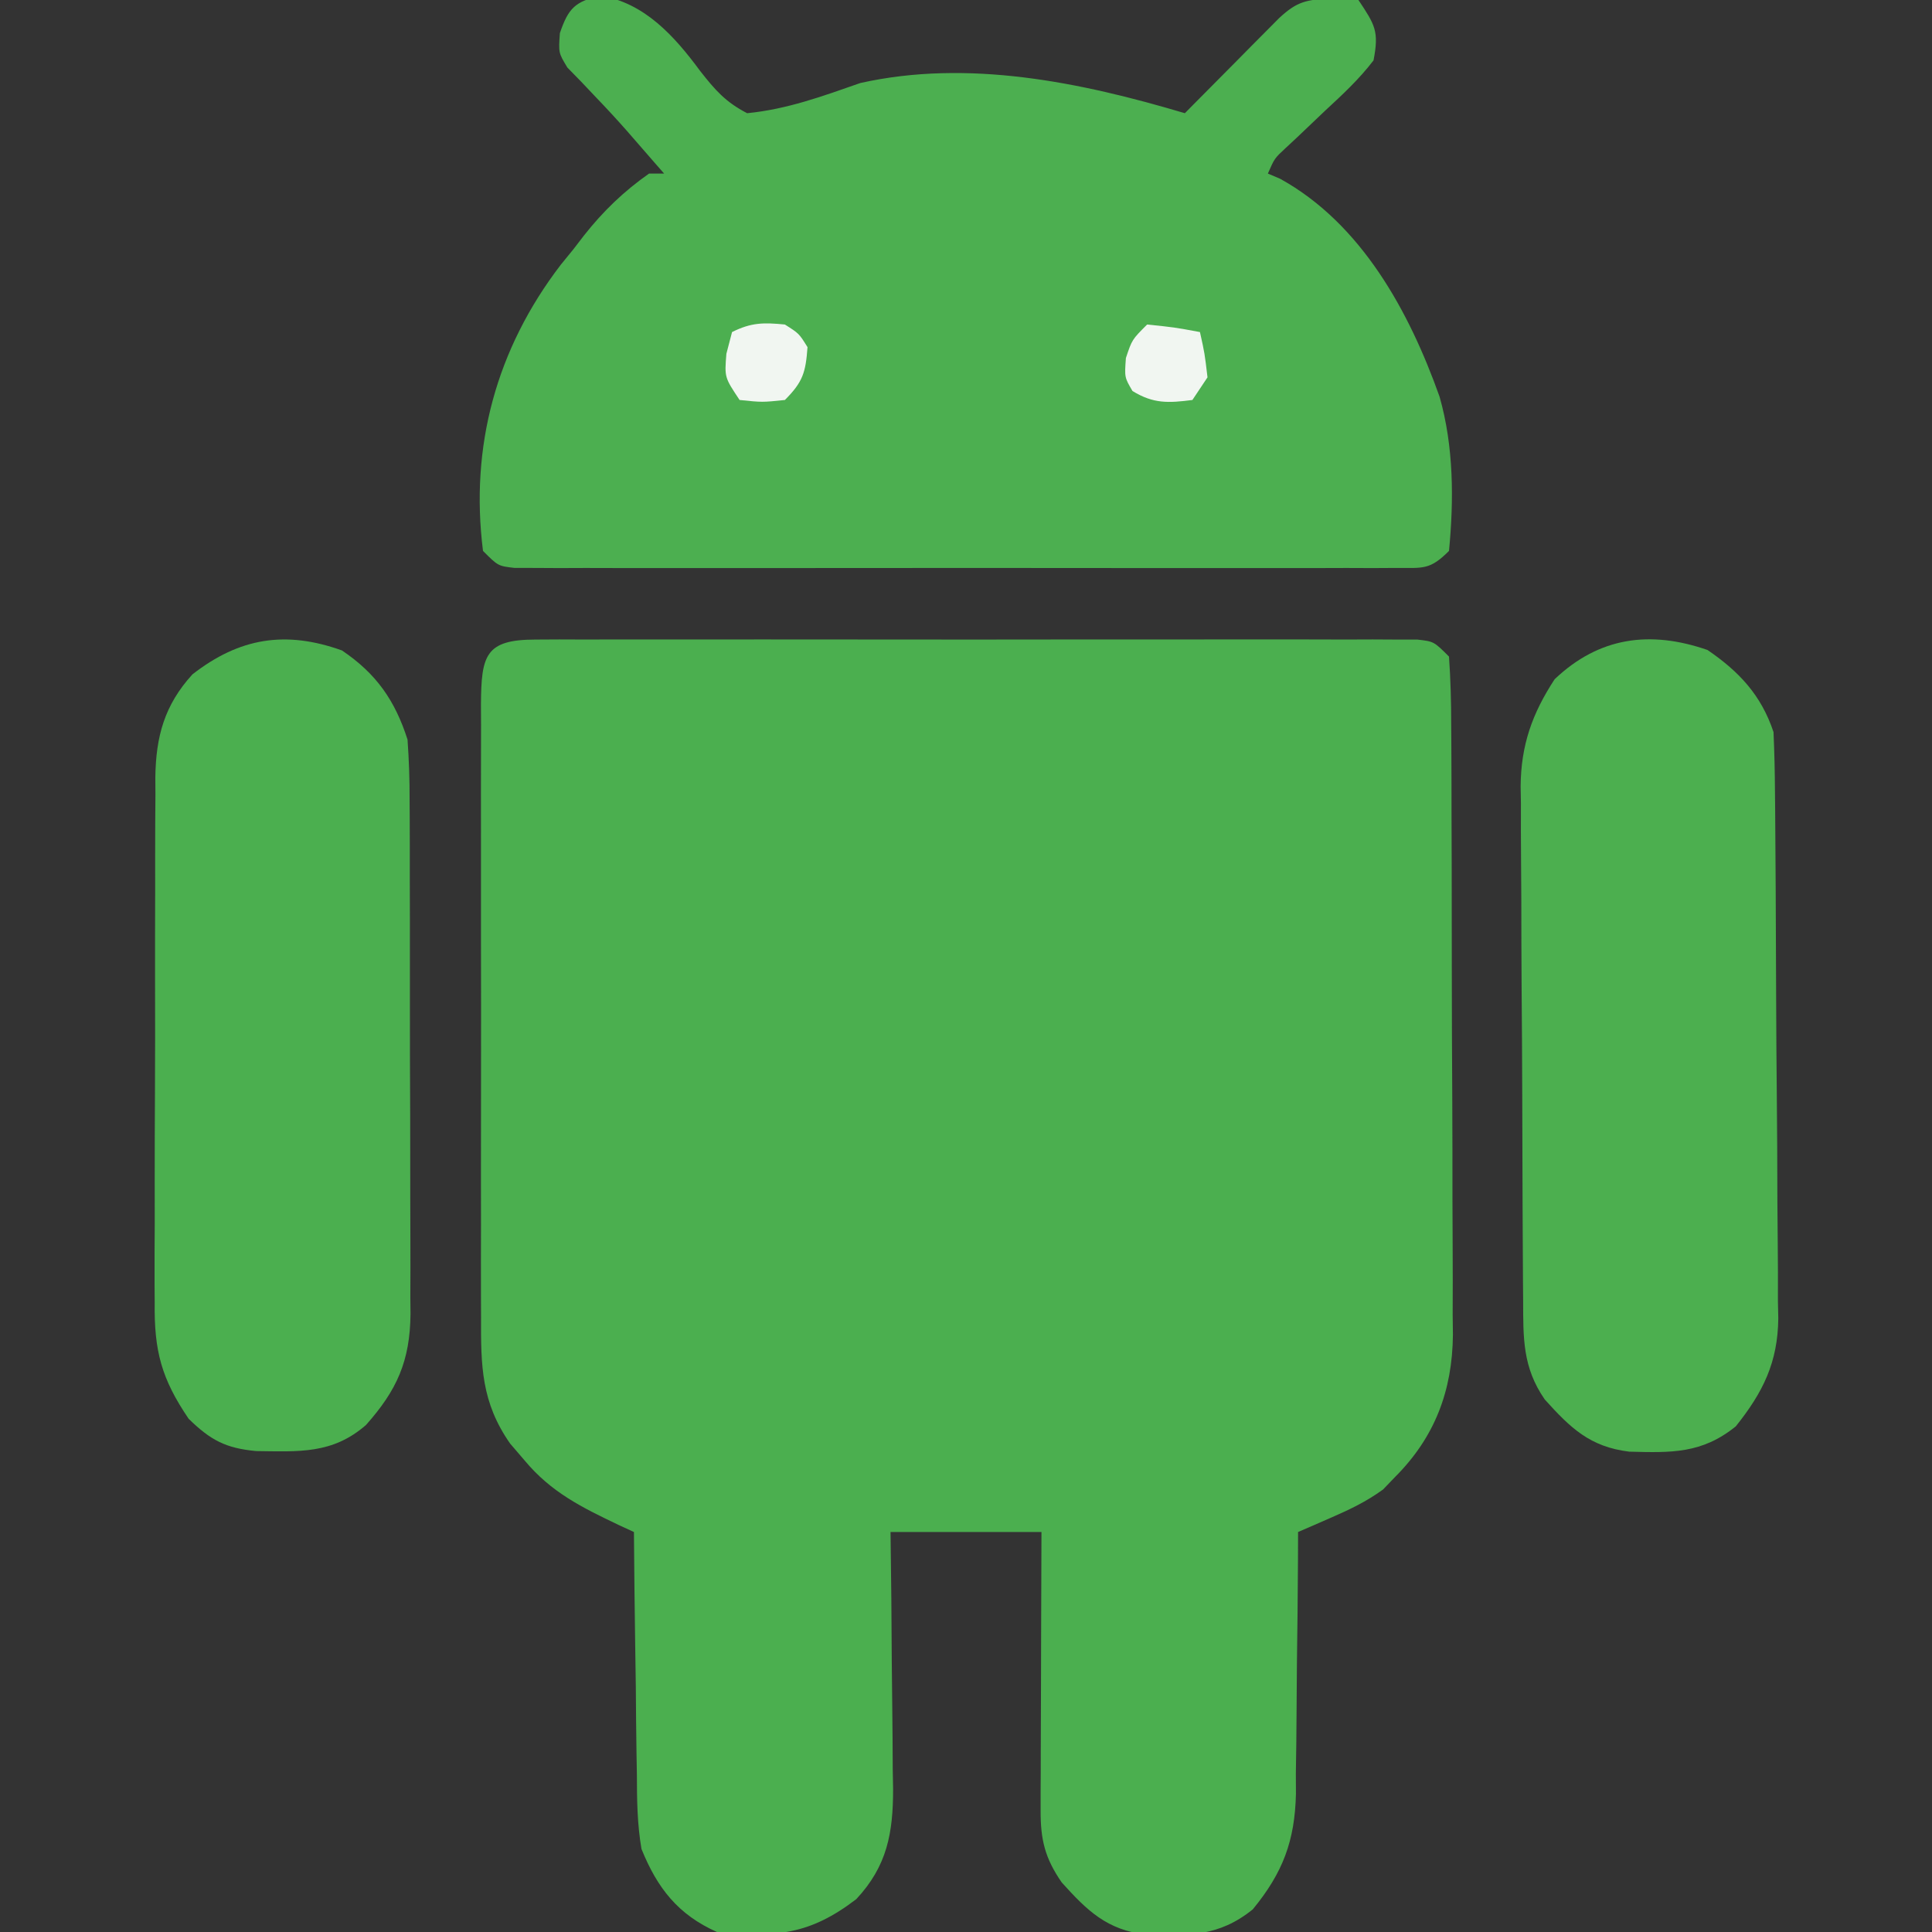
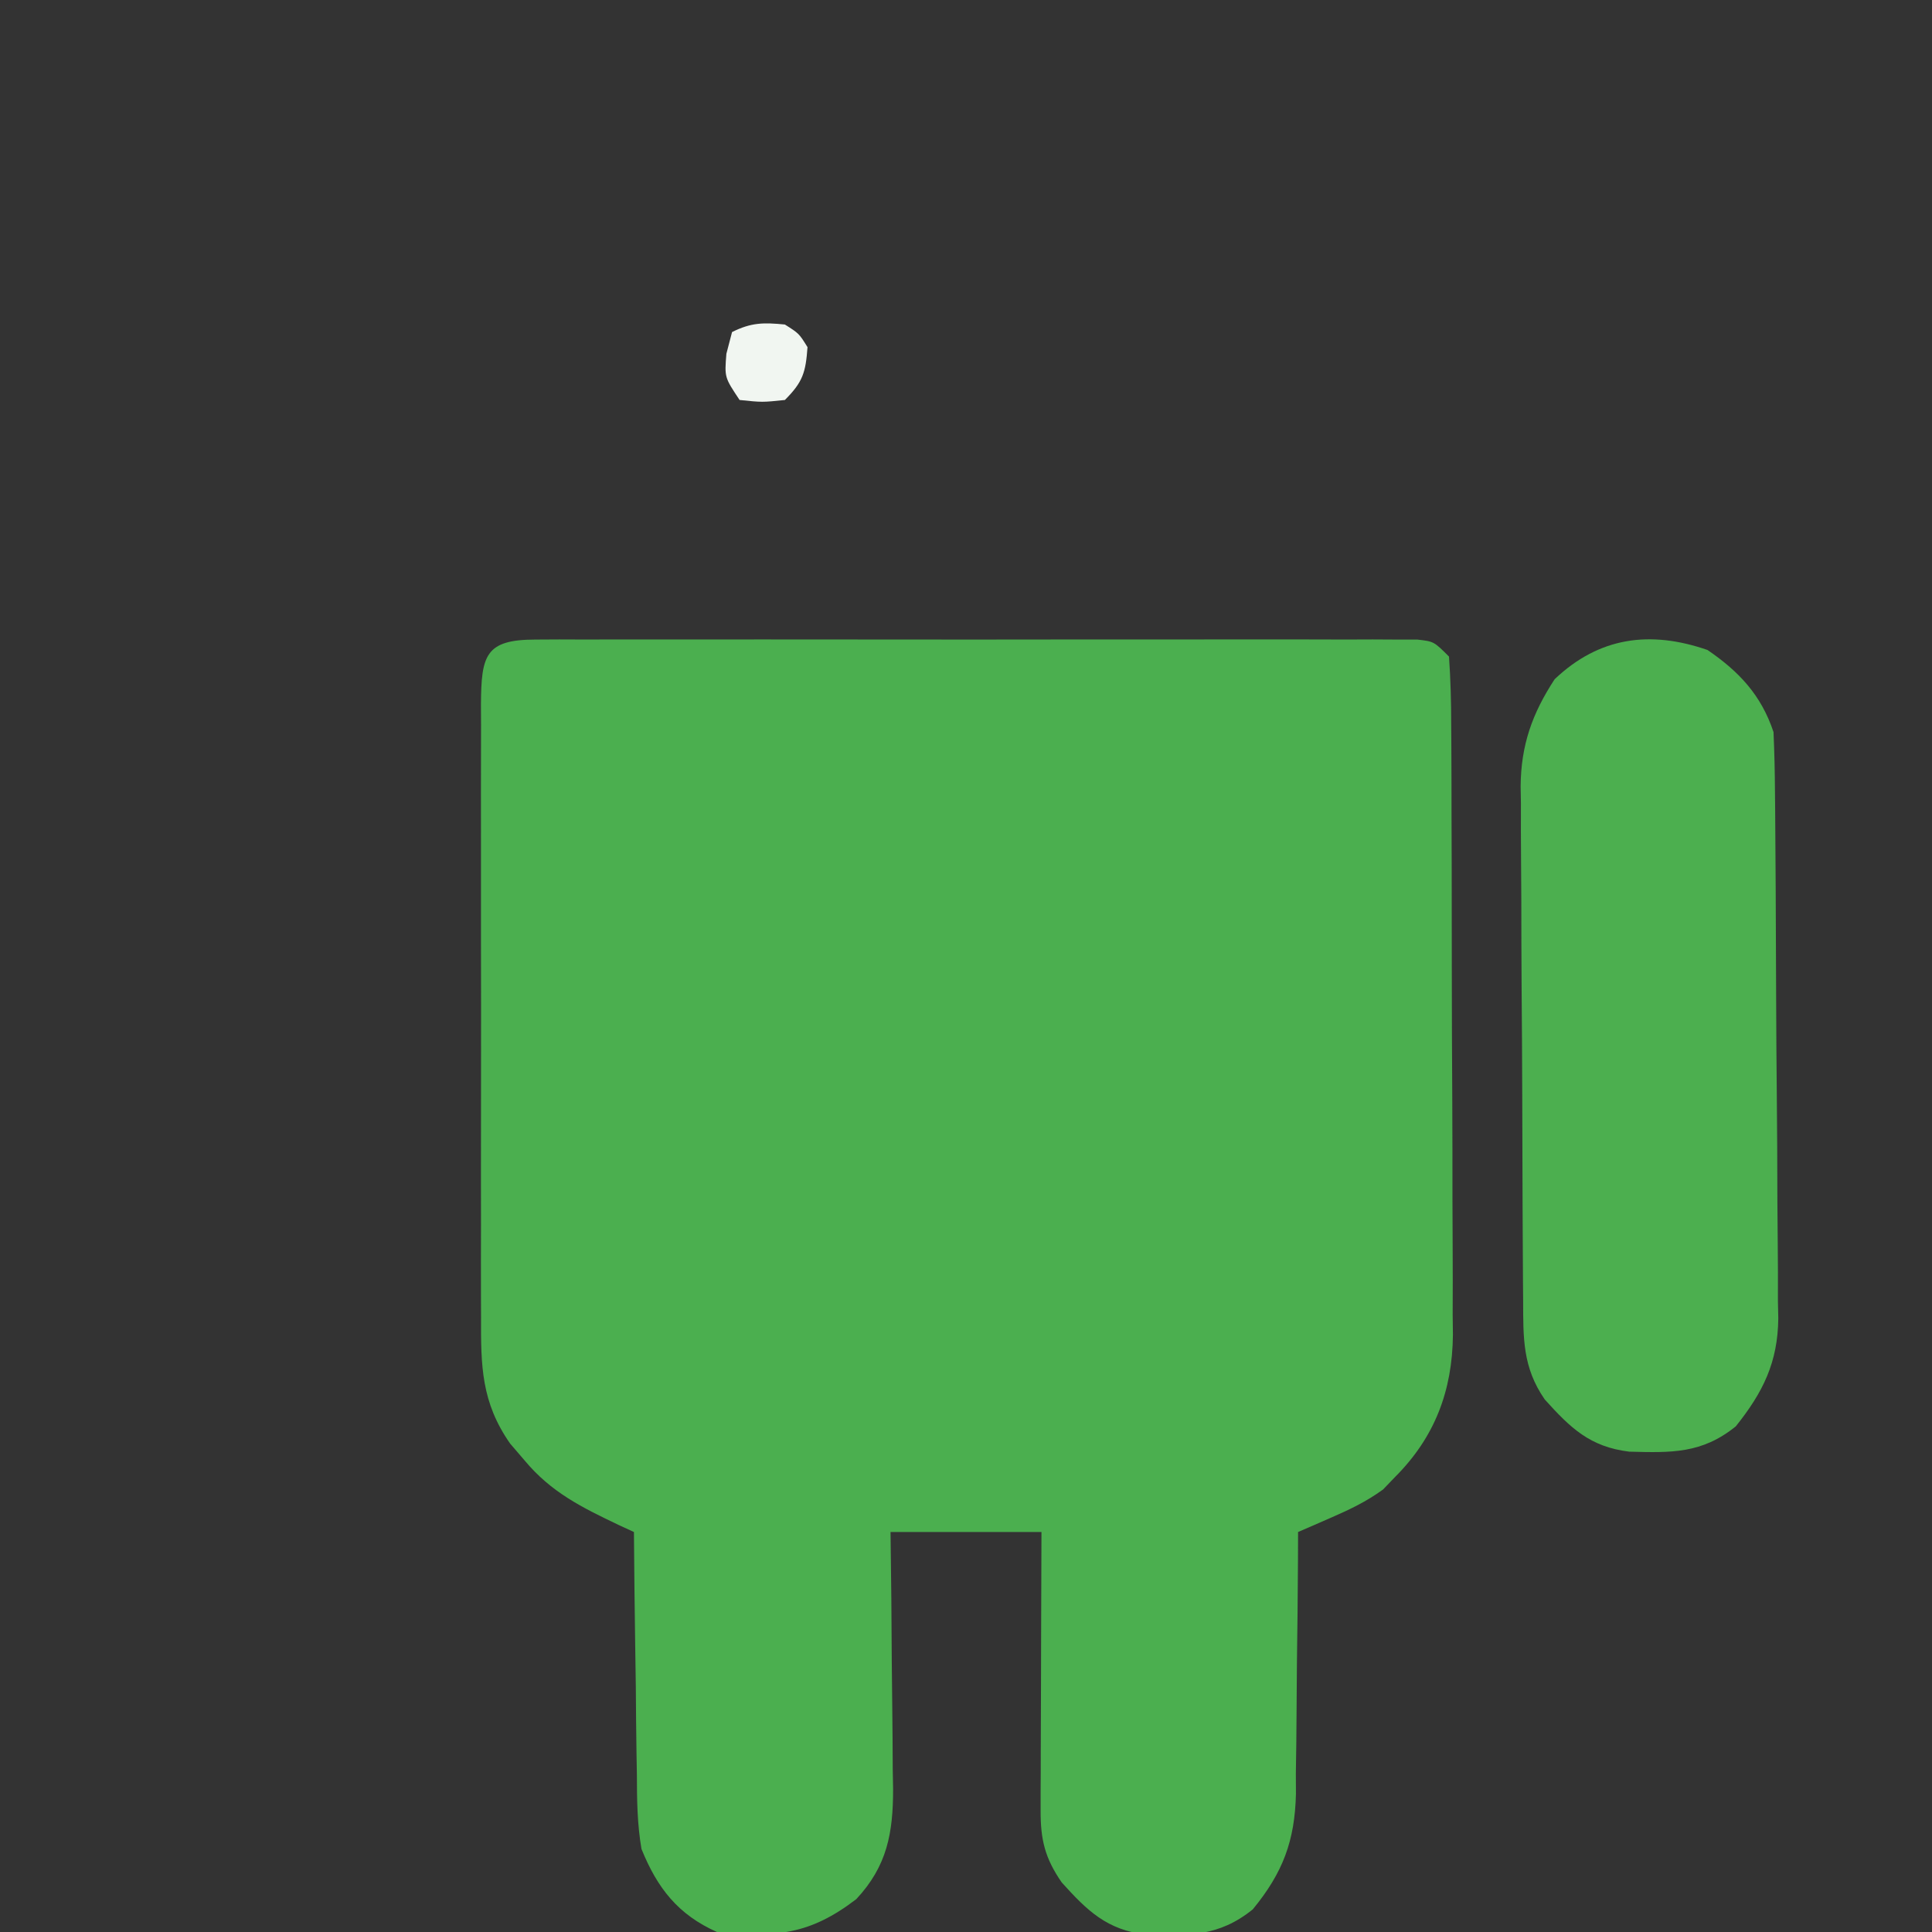
<svg xmlns="http://www.w3.org/2000/svg" width="256" height="256">
  <rect width="100%" height="100%" fill="#333333" stroke="none" />
  <path d="M0 0 C1.043 -0.006 2.086 -0.011 3.161 -0.017 C4.31 -0.013 5.46 -0.009 6.644 -0.005 C7.85 -0.008 9.057 -0.012 10.3 -0.015 C13.614 -0.023 16.928 -0.021 20.242 -0.015 C23.705 -0.01 27.169 -0.014 30.633 -0.017 C36.45 -0.021 42.268 -0.016 48.085 -0.007 C54.816 0.004 61.547 0.001 68.279 -0.01 C74.052 -0.019 79.825 -0.021 85.599 -0.016 C89.049 -0.012 92.5 -0.012 95.951 -0.019 C99.796 -0.025 103.642 -0.016 107.487 -0.005 C109.211 -0.011 109.211 -0.011 110.97 -0.017 C112.534 -0.009 112.534 -0.009 114.131 0 C115.041 0.001 115.951 0.002 116.888 0.002 C119.065 0.254 119.065 0.254 121.065 2.254 C121.275 5.285 121.359 8.225 121.356 11.258 C121.363 12.192 121.369 13.125 121.376 14.087 C121.395 17.187 121.399 20.287 121.401 23.387 C121.408 25.54 121.415 27.692 121.422 29.845 C121.434 34.366 121.437 38.887 121.436 43.408 C121.436 49.192 121.463 54.975 121.498 60.759 C121.52 65.21 121.524 69.66 121.523 74.111 C121.525 76.243 121.534 78.374 121.549 80.505 C121.569 83.495 121.563 86.484 121.551 89.473 C121.563 90.348 121.574 91.223 121.585 92.125 C121.51 99.53 119.194 105.701 113.878 111.004 C113.369 111.535 112.86 112.066 112.335 112.613 C110.077 114.245 107.971 115.247 105.424 116.357 C104.609 116.713 103.794 117.069 102.954 117.437 C102.331 117.706 101.708 117.976 101.065 118.254 C101.061 119.484 101.057 120.715 101.053 121.982 C101.031 126.575 100.977 131.167 100.913 135.759 C100.89 137.741 100.875 139.724 100.87 141.706 C100.861 144.567 100.819 147.425 100.772 150.285 C100.776 151.163 100.78 152.04 100.784 152.944 C100.638 159.193 99.05 163.402 95.065 168.254 C90.572 171.885 86.53 171.756 80.944 171.606 C75.726 170.968 73.157 168.464 69.753 164.691 C67.508 161.449 66.94 158.999 66.952 155.15 C66.952 153.919 66.952 153.919 66.952 152.663 C66.957 151.782 66.962 150.9 66.968 149.992 C66.969 149.086 66.971 148.181 66.972 147.247 C66.978 144.354 66.99 141.46 67.003 138.566 C67.008 136.605 67.013 134.643 67.017 132.682 C67.027 127.872 67.046 123.063 67.065 118.254 C60.465 118.254 53.865 118.254 47.065 118.254 C47.1 121.144 47.135 124.034 47.171 127.012 C47.194 129.822 47.213 132.632 47.23 135.441 C47.245 137.389 47.266 139.337 47.292 141.284 C47.328 144.089 47.345 146.894 47.358 149.699 C47.374 150.565 47.389 151.431 47.405 152.323 C47.407 158.095 46.636 162.5 42.53 166.898 C36.292 171.669 31.868 171.969 24.065 171.254 C18.902 168.949 16.161 165.436 14.065 160.254 C13.498 156.959 13.461 153.721 13.456 150.383 C13.44 149.461 13.423 148.538 13.406 147.588 C13.358 144.664 13.336 141.741 13.315 138.816 C13.287 136.825 13.257 134.833 13.226 132.842 C13.152 127.979 13.102 123.117 13.065 118.254 C12.396 117.945 11.726 117.637 11.036 117.318 C6.149 114.987 2.085 112.99 -1.435 108.754 C-2.064 108.022 -2.693 107.29 -3.341 106.535 C-7.153 101.078 -7.223 96.26 -7.193 89.814 C-7.197 88.87 -7.2 87.927 -7.204 86.954 C-7.213 83.842 -7.207 80.73 -7.2 77.617 C-7.202 75.454 -7.203 73.292 -7.206 71.129 C-7.209 66.6 -7.205 62.072 -7.195 57.544 C-7.184 51.729 -7.19 45.915 -7.202 40.101 C-7.21 35.637 -7.207 31.174 -7.202 26.711 C-7.201 24.566 -7.203 22.421 -7.207 20.277 C-7.212 17.286 -7.205 14.296 -7.193 11.306 C-7.197 10.414 -7.201 9.522 -7.206 8.603 C-7.161 2.124 -6.662 0.006 0 0 Z " fill="#4BAF4F" transform="translate(70.935,84.746)" />
-   <path d="M0 0 C5.787 0.964 9.723 5.325 13.137 9.949 C15.119 12.481 16.505 14.08 19.375 15.562 C24.678 15.039 29.364 13.314 34.375 11.562 C48.683 8.364 63.594 11.462 77.375 15.562 C77.789 15.144 78.202 14.725 78.628 14.293 C80.5 12.401 82.375 10.513 84.25 8.625 C84.901 7.966 85.552 7.306 86.223 6.627 C86.848 5.999 87.473 5.37 88.117 4.723 C88.693 4.141 89.269 3.56 89.863 2.961 C92.312 0.696 93.435 0.558 96.875 0.312 C98.608 0.436 98.608 0.436 100.375 0.562 C102.589 3.884 103.119 4.712 102.375 8.562 C100.476 11.053 98.233 13.127 95.938 15.25 C94.729 16.398 93.521 17.547 92.316 18.699 C91.777 19.202 91.238 19.704 90.682 20.221 C89.254 21.55 89.254 21.55 88.375 23.562 C88.911 23.789 89.448 24.016 90 24.25 C100.782 30.208 107.107 41.834 111.125 53.125 C113.006 59.714 113.028 66.773 112.375 73.562 C109.836 76.102 108.96 75.814 105.44 75.816 C103.876 75.825 103.876 75.825 102.279 75.834 C101.13 75.83 99.981 75.825 98.797 75.821 C97.59 75.825 96.384 75.828 95.141 75.832 C91.827 75.839 88.513 75.837 85.199 75.831 C81.735 75.826 78.271 75.831 74.808 75.834 C68.99 75.838 63.173 75.833 57.355 75.823 C50.624 75.812 43.893 75.816 37.162 75.827 C31.388 75.836 25.615 75.837 19.842 75.832 C16.391 75.829 12.94 75.828 9.49 75.835 C5.644 75.842 1.799 75.832 -2.047 75.821 C-3.771 75.827 -3.771 75.827 -5.529 75.834 C-6.572 75.828 -7.616 75.822 -8.69 75.816 C-9.6 75.816 -10.51 75.815 -11.448 75.814 C-13.625 75.562 -13.625 75.562 -15.625 73.562 C-17.371 59.688 -13.853 46.781 -5.32 35.645 C-4.761 34.957 -4.201 34.27 -3.625 33.562 C-3.169 32.968 -2.712 32.374 -2.242 31.762 C0.295 28.546 3.024 25.917 6.375 23.562 C7.035 23.562 7.695 23.562 8.375 23.562 C7.951 23.078 7.527 22.593 7.09 22.094 C5.857 20.684 4.628 19.271 3.402 17.855 C2.072 16.351 0.71 14.872 -0.684 13.426 C-1.324 12.749 -1.965 12.072 -2.625 11.375 C-3.522 10.457 -3.522 10.457 -4.438 9.52 C-5.625 7.562 -5.625 7.562 -5.438 4.949 C-4.317 1.657 -3.417 0.732 0 0 Z " fill="#4CAF50" transform="translate(79.625,-0.562)" />
-   <path d="M0 0 C4.551 3.069 7.028 6.627 8.688 11.812 C8.879 14.514 8.971 17.112 8.962 19.812 C8.967 20.603 8.972 21.394 8.978 22.209 C8.992 24.815 8.991 27.421 8.988 30.027 C8.992 31.844 8.997 33.661 9.001 35.478 C9.009 39.284 9.008 43.089 9.003 46.894 C8.997 51.764 9.014 56.634 9.038 61.504 C9.052 65.256 9.053 69.007 9.05 72.759 C9.051 74.554 9.056 76.35 9.066 78.145 C9.078 80.658 9.071 83.17 9.06 85.683 C9.071 86.789 9.071 86.789 9.083 87.918 C9.02 94.151 7.289 98.011 3.188 102.625 C-1.251 106.508 -5.709 106.154 -11.363 106.086 C-15.406 105.711 -17.412 104.641 -20.312 101.812 C-23.938 96.478 -24.896 92.783 -24.814 86.402 C-24.82 85.591 -24.825 84.781 -24.831 83.945 C-24.843 81.285 -24.827 78.625 -24.809 75.965 C-24.809 74.106 -24.81 72.247 -24.813 70.388 C-24.814 66.5 -24.802 62.613 -24.779 58.725 C-24.751 53.75 -24.753 48.775 -24.766 43.799 C-24.773 39.964 -24.765 36.128 -24.753 32.292 C-24.748 30.458 -24.748 28.624 -24.752 26.789 C-24.755 24.224 -24.738 21.659 -24.717 19.094 C-24.721 18.341 -24.726 17.588 -24.73 16.812 C-24.654 11.386 -23.514 7.227 -19.812 3.168 C-13.581 -1.684 -7.469 -2.677 0 0 Z " fill="#4BAF4F" transform="translate(45.312,86.188)" />
  <path d="M0 0 C4.18 2.85 7.119 5.981 8.75 10.875 C8.867 13.525 8.928 16.149 8.943 18.8 C8.955 20.01 8.955 20.01 8.968 21.245 C8.992 23.917 9.009 26.589 9.023 29.262 C9.029 30.176 9.034 31.09 9.04 32.031 C9.066 36.871 9.086 41.711 9.1 46.551 C9.113 50.55 9.141 54.549 9.182 58.548 C9.232 63.382 9.256 68.215 9.263 73.05 C9.27 74.888 9.285 76.726 9.309 78.564 C9.341 81.145 9.341 83.723 9.333 86.303 C9.35 87.055 9.366 87.807 9.383 88.582 C9.315 94.403 7.37 98.345 3.75 102.875 C-0.744 106.506 -4.785 106.377 -10.371 106.227 C-15.59 105.589 -18.158 103.085 -21.562 99.312 C-24.524 95.035 -24.409 91.144 -24.427 86.134 C-24.434 85.347 -24.44 84.559 -24.447 83.748 C-24.467 81.141 -24.478 78.533 -24.488 75.926 C-24.492 75.034 -24.496 74.142 -24.501 73.223 C-24.521 68.5 -24.536 63.777 -24.545 59.054 C-24.556 54.186 -24.591 49.319 -24.63 44.451 C-24.657 40.699 -24.665 36.948 -24.668 33.196 C-24.673 31.402 -24.685 29.609 -24.703 27.815 C-24.728 25.297 -24.727 22.781 -24.72 20.263 C-24.733 19.53 -24.746 18.796 -24.759 18.041 C-24.705 12.6 -23.236 8.435 -20.25 3.875 C-14.359 -1.729 -7.593 -2.628 0 0 Z " fill="#4CAF4F" transform="translate(226.25,86.125)" />
-   <path d="M0 0 C3.625 0.375 3.625 0.375 7 1 C7.625 3.812 7.625 3.812 8 7 C7.01 8.485 7.01 8.485 6 10 C2.81 10.407 0.84 10.515 -1.938 8.812 C-3 7 -3 7 -2.812 4.438 C-2 2 -2 2 0 0 Z " fill="#F1F6F1" transform="translate(152,43)" />
  <path d="M0 0 C1.875 1.188 1.875 1.188 3 3 C2.755 6.342 2.395 7.605 0 10 C-3 10.312 -3 10.312 -6 10 C-8 7 -8 7 -7.75 3.875 C-7.379 2.452 -7.379 2.452 -7 1 C-4.451 -0.274 -2.826 -0.276 0 0 Z " fill="#F1F6F1" transform="translate(104,43)" />
</svg>